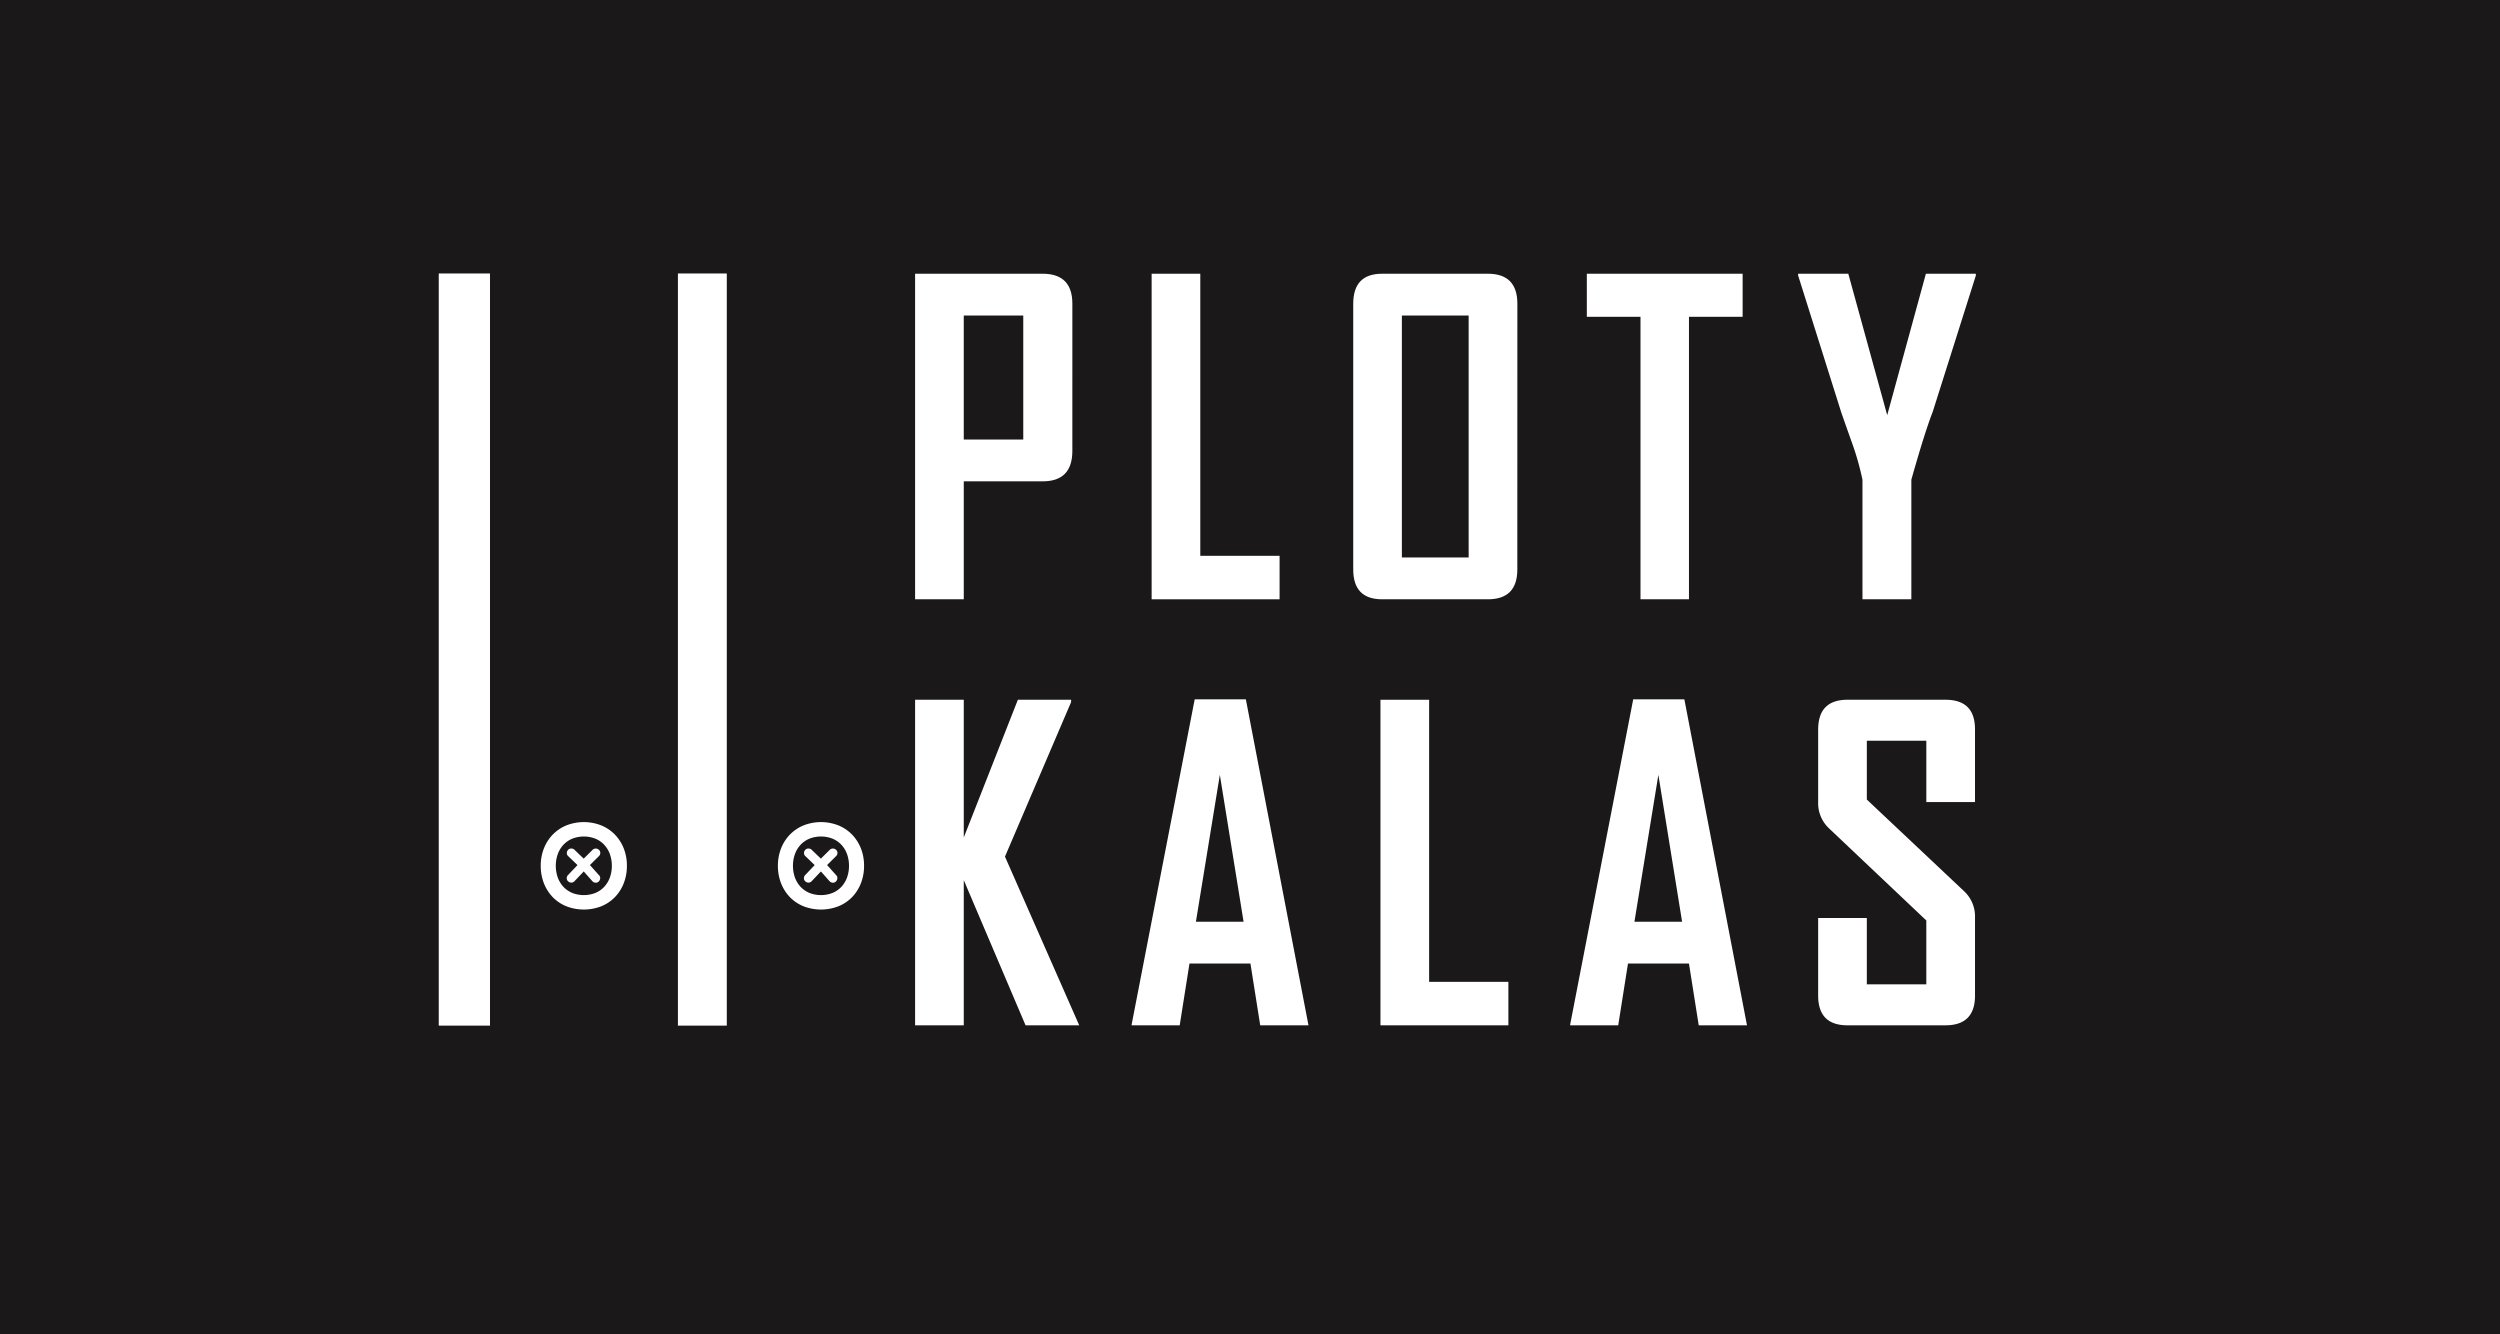
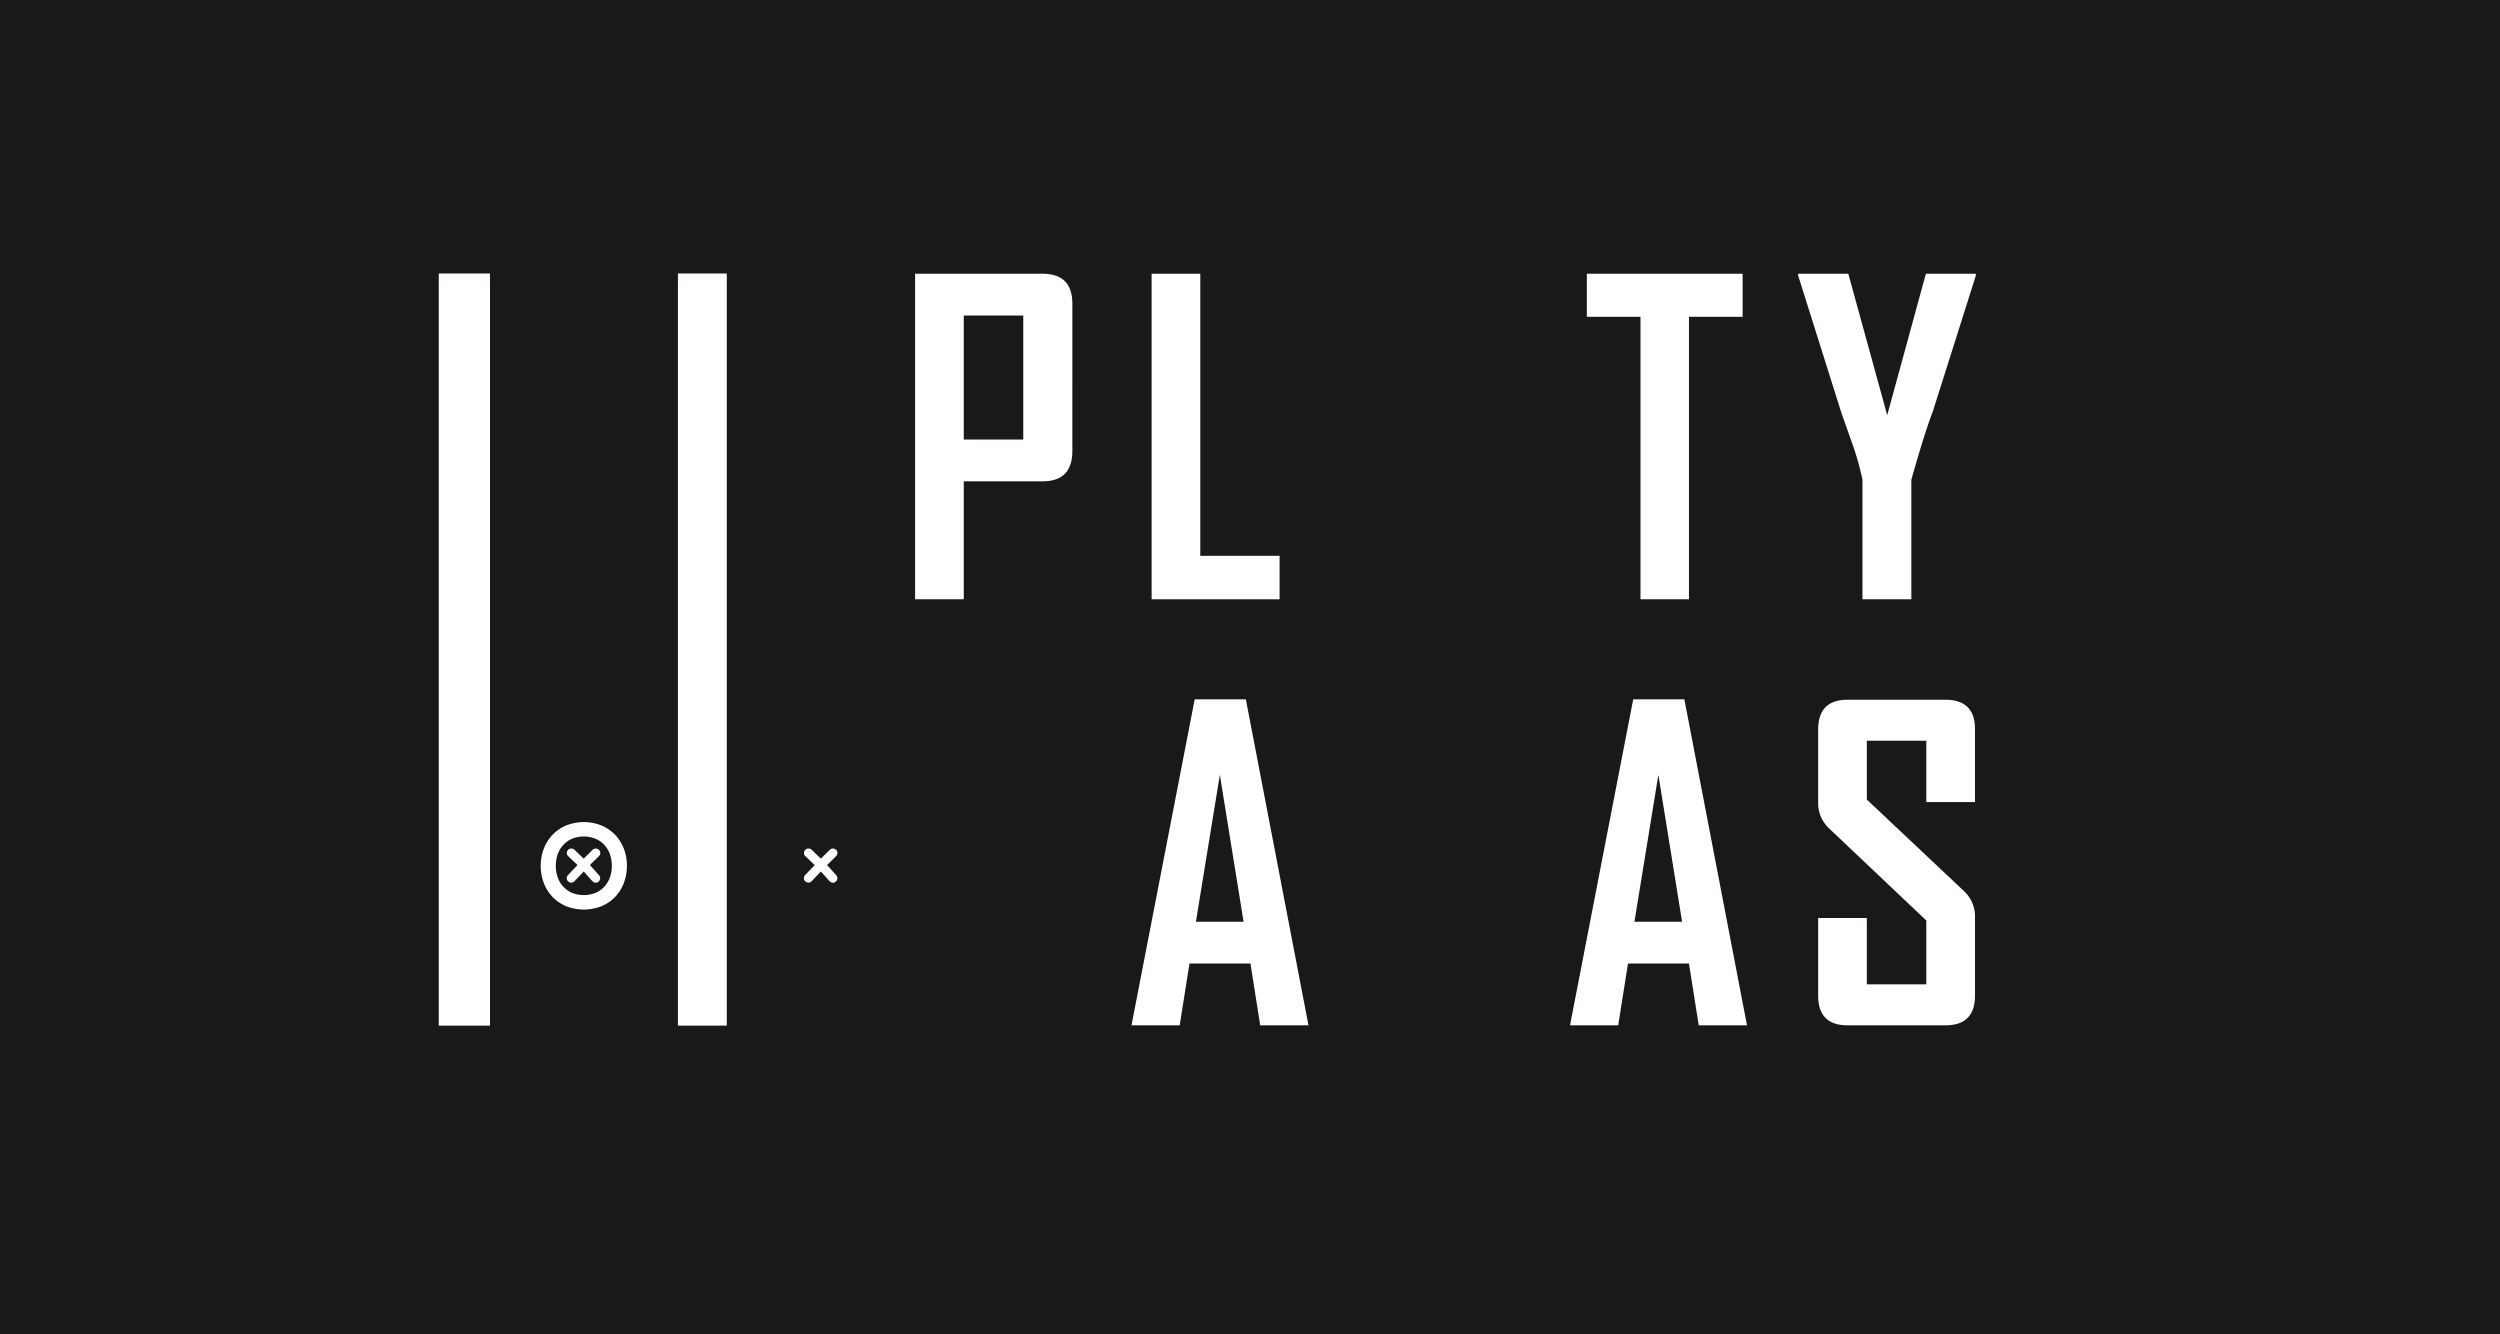
<svg xmlns="http://www.w3.org/2000/svg" width="263.447" height="140.604" viewBox="0 0 263.447 140.604">
  <g id="Group_15" data-name="Group 15" transform="translate(27.267 -229.276)">
    <rect id="Rectangle_1" data-name="Rectangle 1" width="263.447" height="140.604" transform="translate(-27.267 229.276)" fill="#1a1818" />
    <g id="Group_6" data-name="Group 6" transform="translate(18.968 258.095)">
      <g id="Group_1" data-name="Group 1" transform="translate(50.197 0.027)">
        <path id="Path_1" data-name="Path 1" d="M76.5,276.394q0,3.2-3.135,3.2H65.058v12.429H59.929V257.717H73.366q3.135,0,3.135,3.158Zm-5.173-1.206V262.124h-6.27v13.064Z" transform="translate(-59.929 -257.717)" fill="#fff" />
        <path id="Path_2" data-name="Path 2" d="M93.4,292.024H79.916V257.717h5.129v29.725H93.4Z" transform="translate(-54.991 -257.717)" fill="#fff" />
-         <path id="Path_3" data-name="Path 3" d="M114.245,288.889q0,3.135-3.113,3.135H100q-3.045,0-3.047-3.135V260.875q0-3.158,3.047-3.158h11.136q3.113,0,3.113,3.158Zm-5.129-1.271V262.124h-7.037v25.494Z" transform="translate(-50.783 -257.717)" fill="#fff" />
        <path id="Path_4" data-name="Path 4" d="M133.11,262.255h-5.655v29.769h-5.108V262.255h-5.655v-4.538H133.11Z" transform="translate(-45.906 -257.717)" fill="#fff" />
        <path id="Path_5" data-name="Path 5" d="M153.274,257.915l-4.538,14.336q-.832,2.125-2.257,7.168v12.6h-5.152v-12.6a29.11,29.11,0,0,0-1.009-3.618q-1.162-3.266-1.25-3.55l-4.516-14.336q-.022-.022,0-.2h5.283l4.1,14.906,4.077-14.906h5.261Z" transform="translate(-41.495 -257.717)" fill="#fff" />
-         <path id="Path_6" data-name="Path 6" d="M77.224,328.024H71.569l-6.511-15.3v15.3H59.929V293.717h5.129v14.512l5.7-14.512H76.37v.242L69.4,310.246Z" transform="translate(-59.929 -248.823)" fill="#fff" />
        <path id="Path_7" data-name="Path 7" d="M96.862,328.032H91.776l-1.03-6.511H84.322l-1.03,6.511H78.228v-.087l6.643-34.263h5.392Zm-6.84-10.917-2.5-15.476L85,317.115Z" transform="translate(-55.408 -248.832)" fill="#fff" />
-         <path id="Path_8" data-name="Path 8" d="M112.734,328.024H99.253V293.717h5.129v29.725h8.352Z" transform="translate(-50.214 -248.823)" fill="#fff" />
        <path id="Path_9" data-name="Path 9" d="M133.917,328.032h-5.086l-1.03-6.511h-6.424l-1.03,6.511h-5.063v-.087l6.642-34.263h5.392Zm-6.839-10.917-2.5-15.476-2.522,15.476Z" transform="translate(-46.253 -248.832)" fill="#fff" />
        <path id="Path_10" data-name="Path 10" d="M152.768,324.888q0,3.135-3.114,3.135H139.329q-3.09,0-3.09-3.135v-8.176h5.129v6.992h6.269v-6.729l-10.281-9.733a3.633,3.633,0,0,1-1.117-2.74v-7.628q0-3.158,3.09-3.158h10.324q3.115,0,3.114,3.113V304.5h-5.13v-6.467h-6.269v6.2l10.281,9.688a3.645,3.645,0,0,1,1.119,2.785Z" transform="translate(-41.076 -248.823)" fill="#fff" />
      </g>
      <rect id="Rectangle_2" data-name="Rectangle 2" width="79.26" height="5.4" transform="translate(0 79.26) rotate(-90)" fill="#fff" />
      <rect id="Rectangle_3" data-name="Rectangle 3" width="79.26" height="5.15" transform="translate(25.203 79.26) rotate(-90)" fill="#fff" />
      <g id="Group_3" data-name="Group 3" transform="translate(10.748 57.812)">
        <path id="Path_13" data-name="Path 13" d="M34.027,306.747a.421.421,0,0,0-.16-.333.471.471,0,0,0-.651.011l-.938.93-.975-.942a.46.46,0,0,0-.382-.122.39.39,0,0,0-.281.134.487.487,0,0,0-.14.347.418.418,0,0,0,.151.324l.974.938-.993,1.041a.487.487,0,0,0-.14.347.411.411,0,0,0,.146.322.5.5,0,0,0,.329.137.447.447,0,0,0,.343-.152l.971-1.026.932,1.05a.5.5,0,0,0,.329.137.438.438,0,0,0,.337-.145.5.5,0,0,0,.138-.348.392.392,0,0,0-.135-.307l-.949-1.061.922-.915A.465.465,0,0,0,34.027,306.747Z" transform="translate(-27.752 -303.502)" fill="#fff" />
        <path id="Path_14" data-name="Path 14" d="M37.042,306.829a4.449,4.449,0,0,0-.934-1.46,4.267,4.267,0,0,0-1.442-.968,5.01,5.01,0,0,0-3.664,0,4.269,4.269,0,0,0-1.442.969,4.405,4.405,0,0,0-.933,1.459,4.935,4.935,0,0,0-.333,1.832,5.015,5.015,0,0,0,.332,1.837,4.468,4.468,0,0,0,.934,1.468,4.242,4.242,0,0,0,1.444.964,5.1,5.1,0,0,0,3.661,0,4.214,4.214,0,0,0,1.442-.964,4.418,4.418,0,0,0,.934-1.465,4.992,4.992,0,0,0,.333-1.838A4.94,4.94,0,0,0,37.042,306.829Zm-1.255,1.832a3.608,3.608,0,0,1-.21,1.237,2.911,2.911,0,0,1-.59.974,2.725,2.725,0,0,1-.92.641,3.348,3.348,0,0,1-2.465,0,2.752,2.752,0,0,1-.922-.642,2.917,2.917,0,0,1-.589-.974,3.736,3.736,0,0,1,0-2.474,2.9,2.9,0,0,1,.589-.973,2.735,2.735,0,0,1,.922-.642,3.35,3.35,0,0,1,2.465,0,2.684,2.684,0,0,1,.92.641,2.893,2.893,0,0,1,.59.973A3.619,3.619,0,0,1,35.787,308.661Z" transform="translate(-28.295 -304.054)" fill="#fff" />
      </g>
      <g id="Group_5" data-name="Group 5" transform="translate(35.74 57.812)">
-         <path id="Path_17" data-name="Path 17" d="M54.068,306.747a.424.424,0,0,0-.158-.333.473.473,0,0,0-.652.011l-.938.93-.975-.942a.461.461,0,0,0-.382-.122.39.39,0,0,0-.281.134.487.487,0,0,0-.14.347.418.418,0,0,0,.151.324l.974.938-.993,1.041a.487.487,0,0,0-.14.347.411.411,0,0,0,.146.322.5.5,0,0,0,.329.137.447.447,0,0,0,.343-.152l.971-1.026.932,1.05a.5.5,0,0,0,.329.137.438.438,0,0,0,.337-.145.5.5,0,0,0,.138-.348.392.392,0,0,0-.135-.307l-.949-1.061.922-.915A.465.465,0,0,0,54.068,306.747Z" transform="translate(-47.793 -303.502)" fill="#fff" />
-         <path id="Path_18" data-name="Path 18" d="M57.083,306.829a4.449,4.449,0,0,0-.934-1.46,4.254,4.254,0,0,0-1.442-.968,5.01,5.01,0,0,0-3.664,0,4.269,4.269,0,0,0-1.442.969,4.405,4.405,0,0,0-.933,1.459,4.935,4.935,0,0,0-.333,1.832,5.015,5.015,0,0,0,.332,1.837,4.467,4.467,0,0,0,.934,1.468,4.242,4.242,0,0,0,1.444.964,5.1,5.1,0,0,0,3.661,0,4.2,4.2,0,0,0,1.442-.964,4.417,4.417,0,0,0,.934-1.465,4.992,4.992,0,0,0,.333-1.838A4.94,4.94,0,0,0,57.083,306.829Zm-1.255,1.832a3.608,3.608,0,0,1-.21,1.237,2.911,2.911,0,0,1-.59.974,2.725,2.725,0,0,1-.92.641,3.348,3.348,0,0,1-2.465,0,2.752,2.752,0,0,1-.922-.642,2.917,2.917,0,0,1-.589-.974,3.736,3.736,0,0,1,0-2.474,2.9,2.9,0,0,1,.589-.973,2.735,2.735,0,0,1,.922-.642,3.35,3.35,0,0,1,2.465,0,2.684,2.684,0,0,1,.92.641,2.894,2.894,0,0,1,.59.973A3.619,3.619,0,0,1,55.828,308.661Z" transform="translate(-48.336 -304.054)" fill="#fff" />
+         <path id="Path_17" data-name="Path 17" d="M54.068,306.747a.424.424,0,0,0-.158-.333.473.473,0,0,0-.652.011l-.938.93-.975-.942a.461.461,0,0,0-.382-.122.39.39,0,0,0-.281.134.487.487,0,0,0-.14.347.418.418,0,0,0,.151.324l.974.938-.993,1.041a.487.487,0,0,0-.14.347.411.411,0,0,0,.146.322.5.5,0,0,0,.329.137.447.447,0,0,0,.343-.152l.971-1.026.932,1.05a.5.5,0,0,0,.329.137.438.438,0,0,0,.337-.145.5.5,0,0,0,.138-.348.392.392,0,0,0-.135-.307l-.949-1.061.922-.915A.465.465,0,0,0,54.068,306.747" transform="translate(-47.793 -303.502)" fill="#fff" />
      </g>
    </g>
  </g>
</svg>